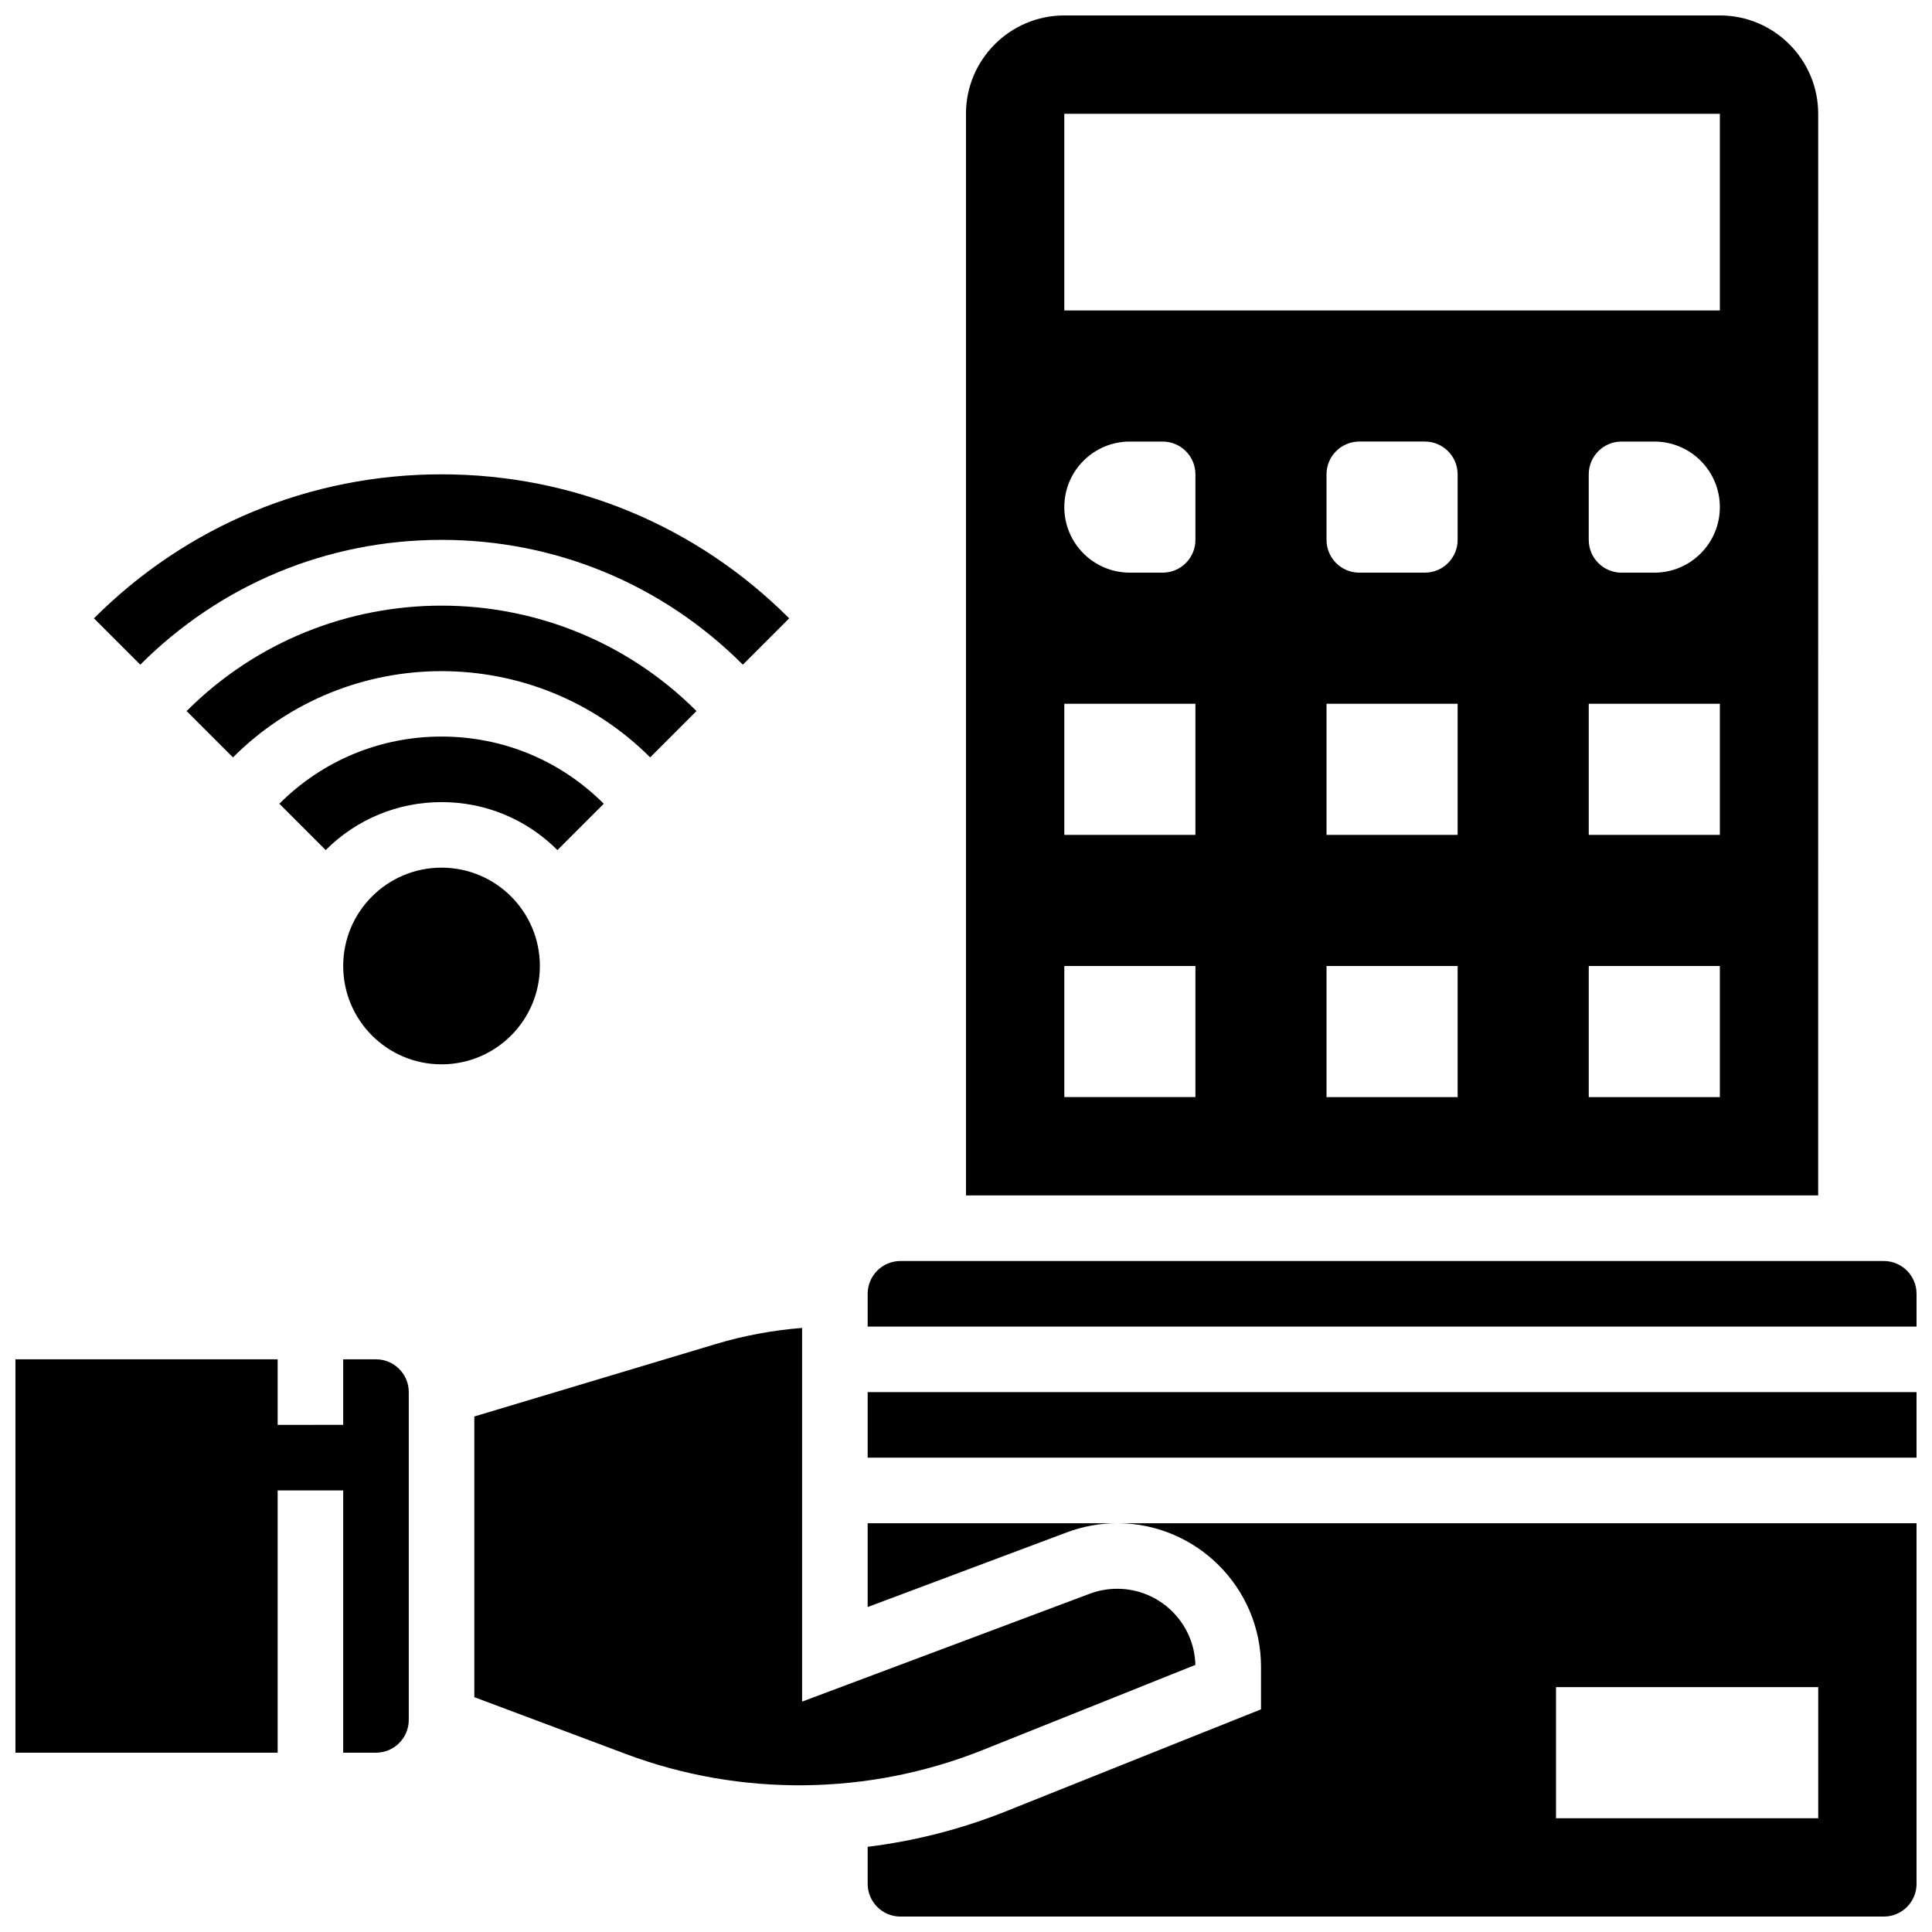
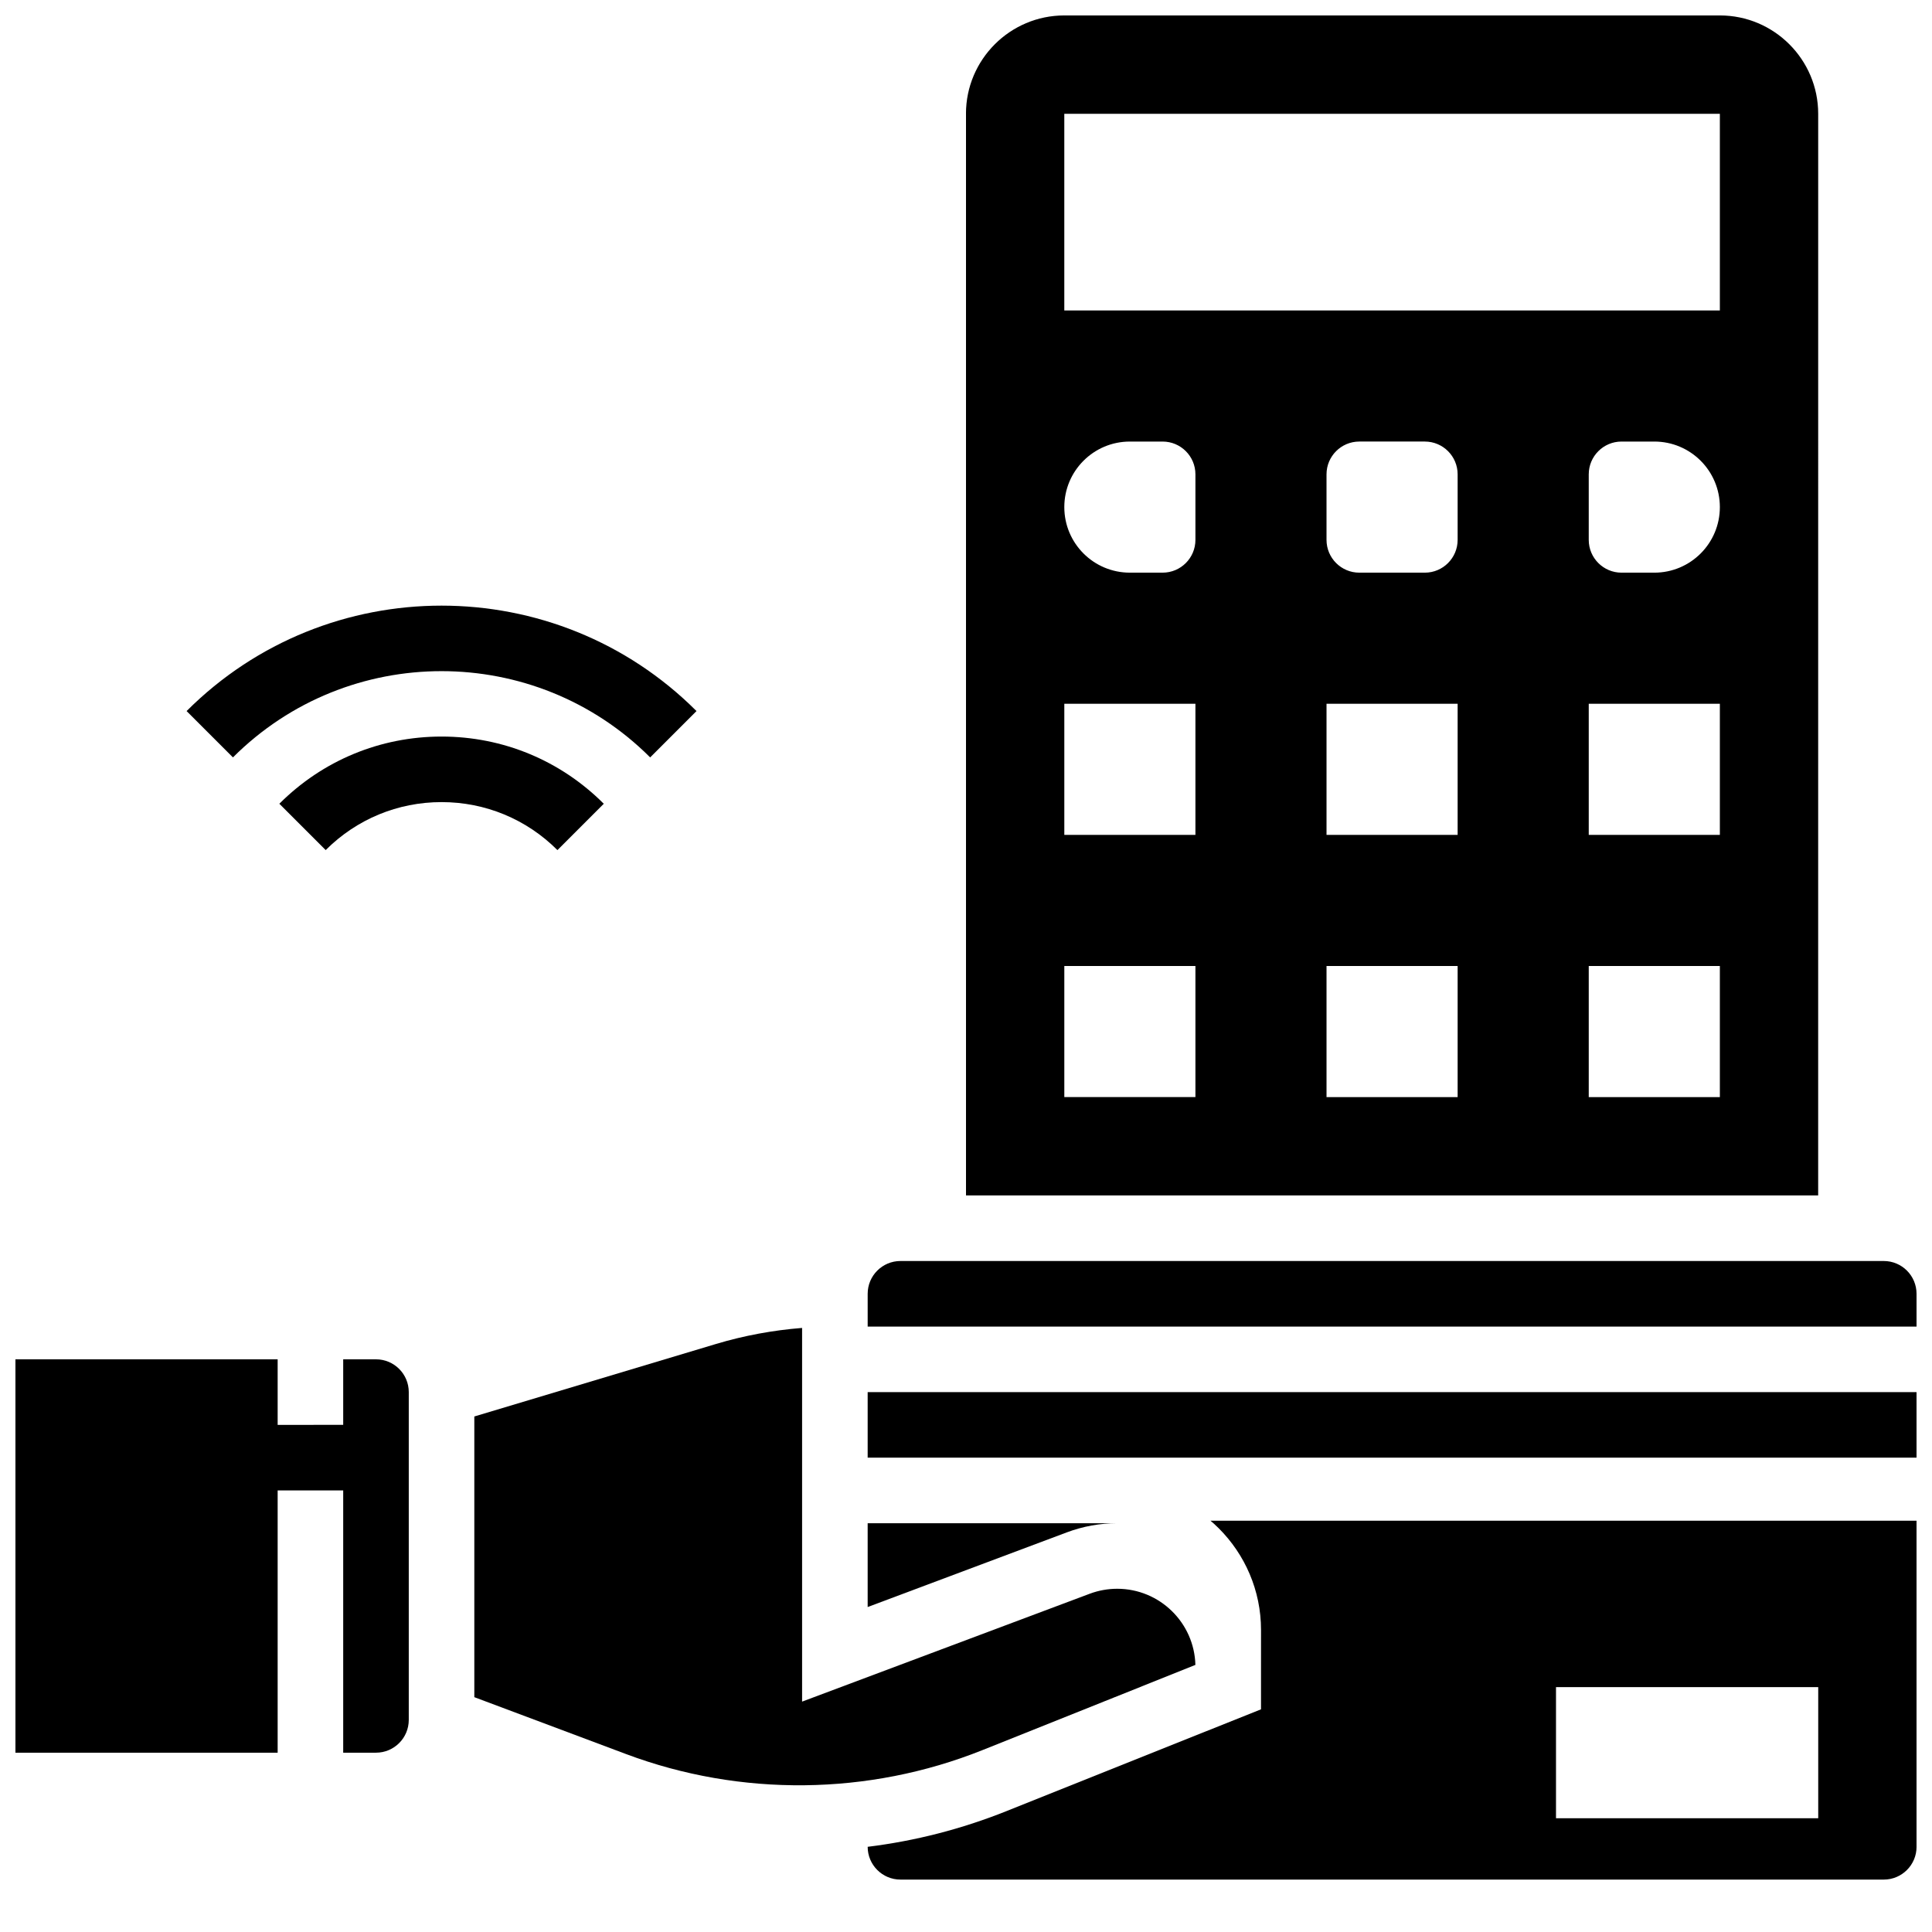
<svg xmlns="http://www.w3.org/2000/svg" width="800px" height="800px" version="1.1" viewBox="144 144 512 512">
  <defs>
    <clipPath id="e">
      <path d="m148.09 504h104.91v105h-104.91z" />
    </clipPath>
    <clipPath id="d">
      <path d="m400 148.09h226v312.91h-226z" />
    </clipPath>
    <clipPath id="c">
      <path d="m373 547h278.9v104.9h-278.9z" />
    </clipPath>
    <clipPath id="b">
      <path d="m373 512h278.9v19h-278.9z" />
    </clipPath>
    <clipPath id="a">
      <path d="m373 478h278.9v18h-278.9z" />
    </clipPath>
  </defs>
  <path d="m460.79 585.22c-0.285-11.18-9.465-20.18-20.715-20.18-2.484 0-4.934 0.441-7.289 1.32l-76.223 28.586v-99.031c-7.731 0.617-15.383 2.023-22.836 4.258l-64.027 19.211v74.383l40.191 15.07c30.332 11.387 64.297 11.023 94.43-1.023z" />
  <g clip-path="url(#e)">
    <path d="m243.64 504.23h-8.688v17.371l-17.371 0.004v-17.371l-69.492-0.004v104.25h69.492v-69.5h17.371v69.5h8.688c4.793 0 8.688-3.891 8.688-8.688v-86.871c0-4.797-3.894-8.688-8.688-8.688z" />
  </g>
  <g clip-path="url(#d)">
    <path d="m625.84 174.15c0-14.367-11.691-26.059-26.059-26.059h-173.73c-14.367 0-26.059 11.691-26.059 26.059v286.65h225.84zm-165.04 260.59h-34.746v-34.746h34.746zm0-69.488h-34.746v-34.746h34.746zm0-78.18c0 4.793-3.891 8.688-8.688 8.688h-8.688c-9.598 0-17.371-7.773-17.371-17.371s7.773-17.371 17.371-17.371h8.688c4.793 0 8.688 3.891 8.688 8.688zm69.488 147.67h-34.746v-34.746h34.746zm0-69.488h-34.746v-34.746h34.746zm0-78.18c0 4.793-3.891 8.688-8.688 8.688h-17.371c-4.793 0-8.688-3.891-8.688-8.688v-17.371c0-4.793 3.891-8.688 8.688-8.688h17.371c4.793 0 8.688 3.891 8.688 8.688zm69.492 147.67h-34.746v-34.746h34.746zm0-69.488h-34.746v-34.746h34.746zm-17.371-69.492h-8.688c-4.793 0-8.688-3.891-8.688-8.688v-17.371c0-4.793 3.891-8.688 8.688-8.688h8.688c9.598 0 17.371 7.773 17.371 17.371 0 9.602-7.773 17.375-17.371 17.375zm17.371-69.492h-173.73v-52.117h173.73z" />
  </g>
  <g clip-path="url(#c)">
-     <path d="m478.18 585.77v11.215l-67.406 26.961c-11.898 4.762-24.234 7.93-36.832 9.477v9.801c0 4.793 3.891 8.688 8.688 8.688h260.59c4.793 0 8.688-3.891 8.688-8.688v-95.551h-211.82c21.004 0 38.098 17.094 38.098 38.098zm78.176 5.332h69.492v34.746h-69.492z" />
+     <path d="m478.18 585.77v11.215l-67.406 26.961c-11.898 4.762-24.234 7.93-36.832 9.477c0 4.793 3.891 8.688 8.688 8.688h260.59c4.793 0 8.688-3.891 8.688-8.688v-95.551h-211.82c21.004 0 38.098 17.094 38.098 38.098zm78.176 5.332h69.492v34.746h-69.492z" />
  </g>
  <g clip-path="url(#b)">
    <path d="m373.94 512.92h277.96v17.371h-277.96z" />
  </g>
  <g clip-path="url(#a)">
    <path d="m643.22 478.18h-260.59c-4.793 0-8.688 3.891-8.688 8.688v8.688h277.96v-8.688c0-4.797-3.891-8.688-8.684-8.688z" />
  </g>
  <path d="m373.94 569.88 52.754-19.777c4.309-1.617 8.809-2.434 13.387-2.434h-66.141z" />
-   <path d="m261.02 287.07c30.168 0 58.52 11.754 79.844 33.078l12.281-12.281c-24.605-24.609-57.316-38.168-92.125-38.168-34.805 0-67.52 13.559-92.129 38.168l12.281 12.281c21.328-21.324 49.68-33.078 79.848-33.078z" />
  <path d="m328.58 332.44c-37.254-37.254-97.879-37.254-135.13 0l12.281 12.281c30.488-30.48 80.078-30.48 110.57 0z" />
  <path d="m218.03 357 12.281 12.281c8.203-8.199 19.113-12.715 30.707-12.715 11.598 0 22.508 4.516 30.707 12.719l12.281-12.281c-11.48-11.484-26.742-17.809-42.988-17.809-16.242 0-31.504 6.324-42.988 17.805z" />
-   <path d="m287.07 400c0 14.391-11.664 26.059-26.059 26.059-14.391 0-26.059-11.668-26.059-26.059 0-14.395 11.668-26.062 26.059-26.062 14.395 0 26.059 11.668 26.059 26.062" />
</svg>